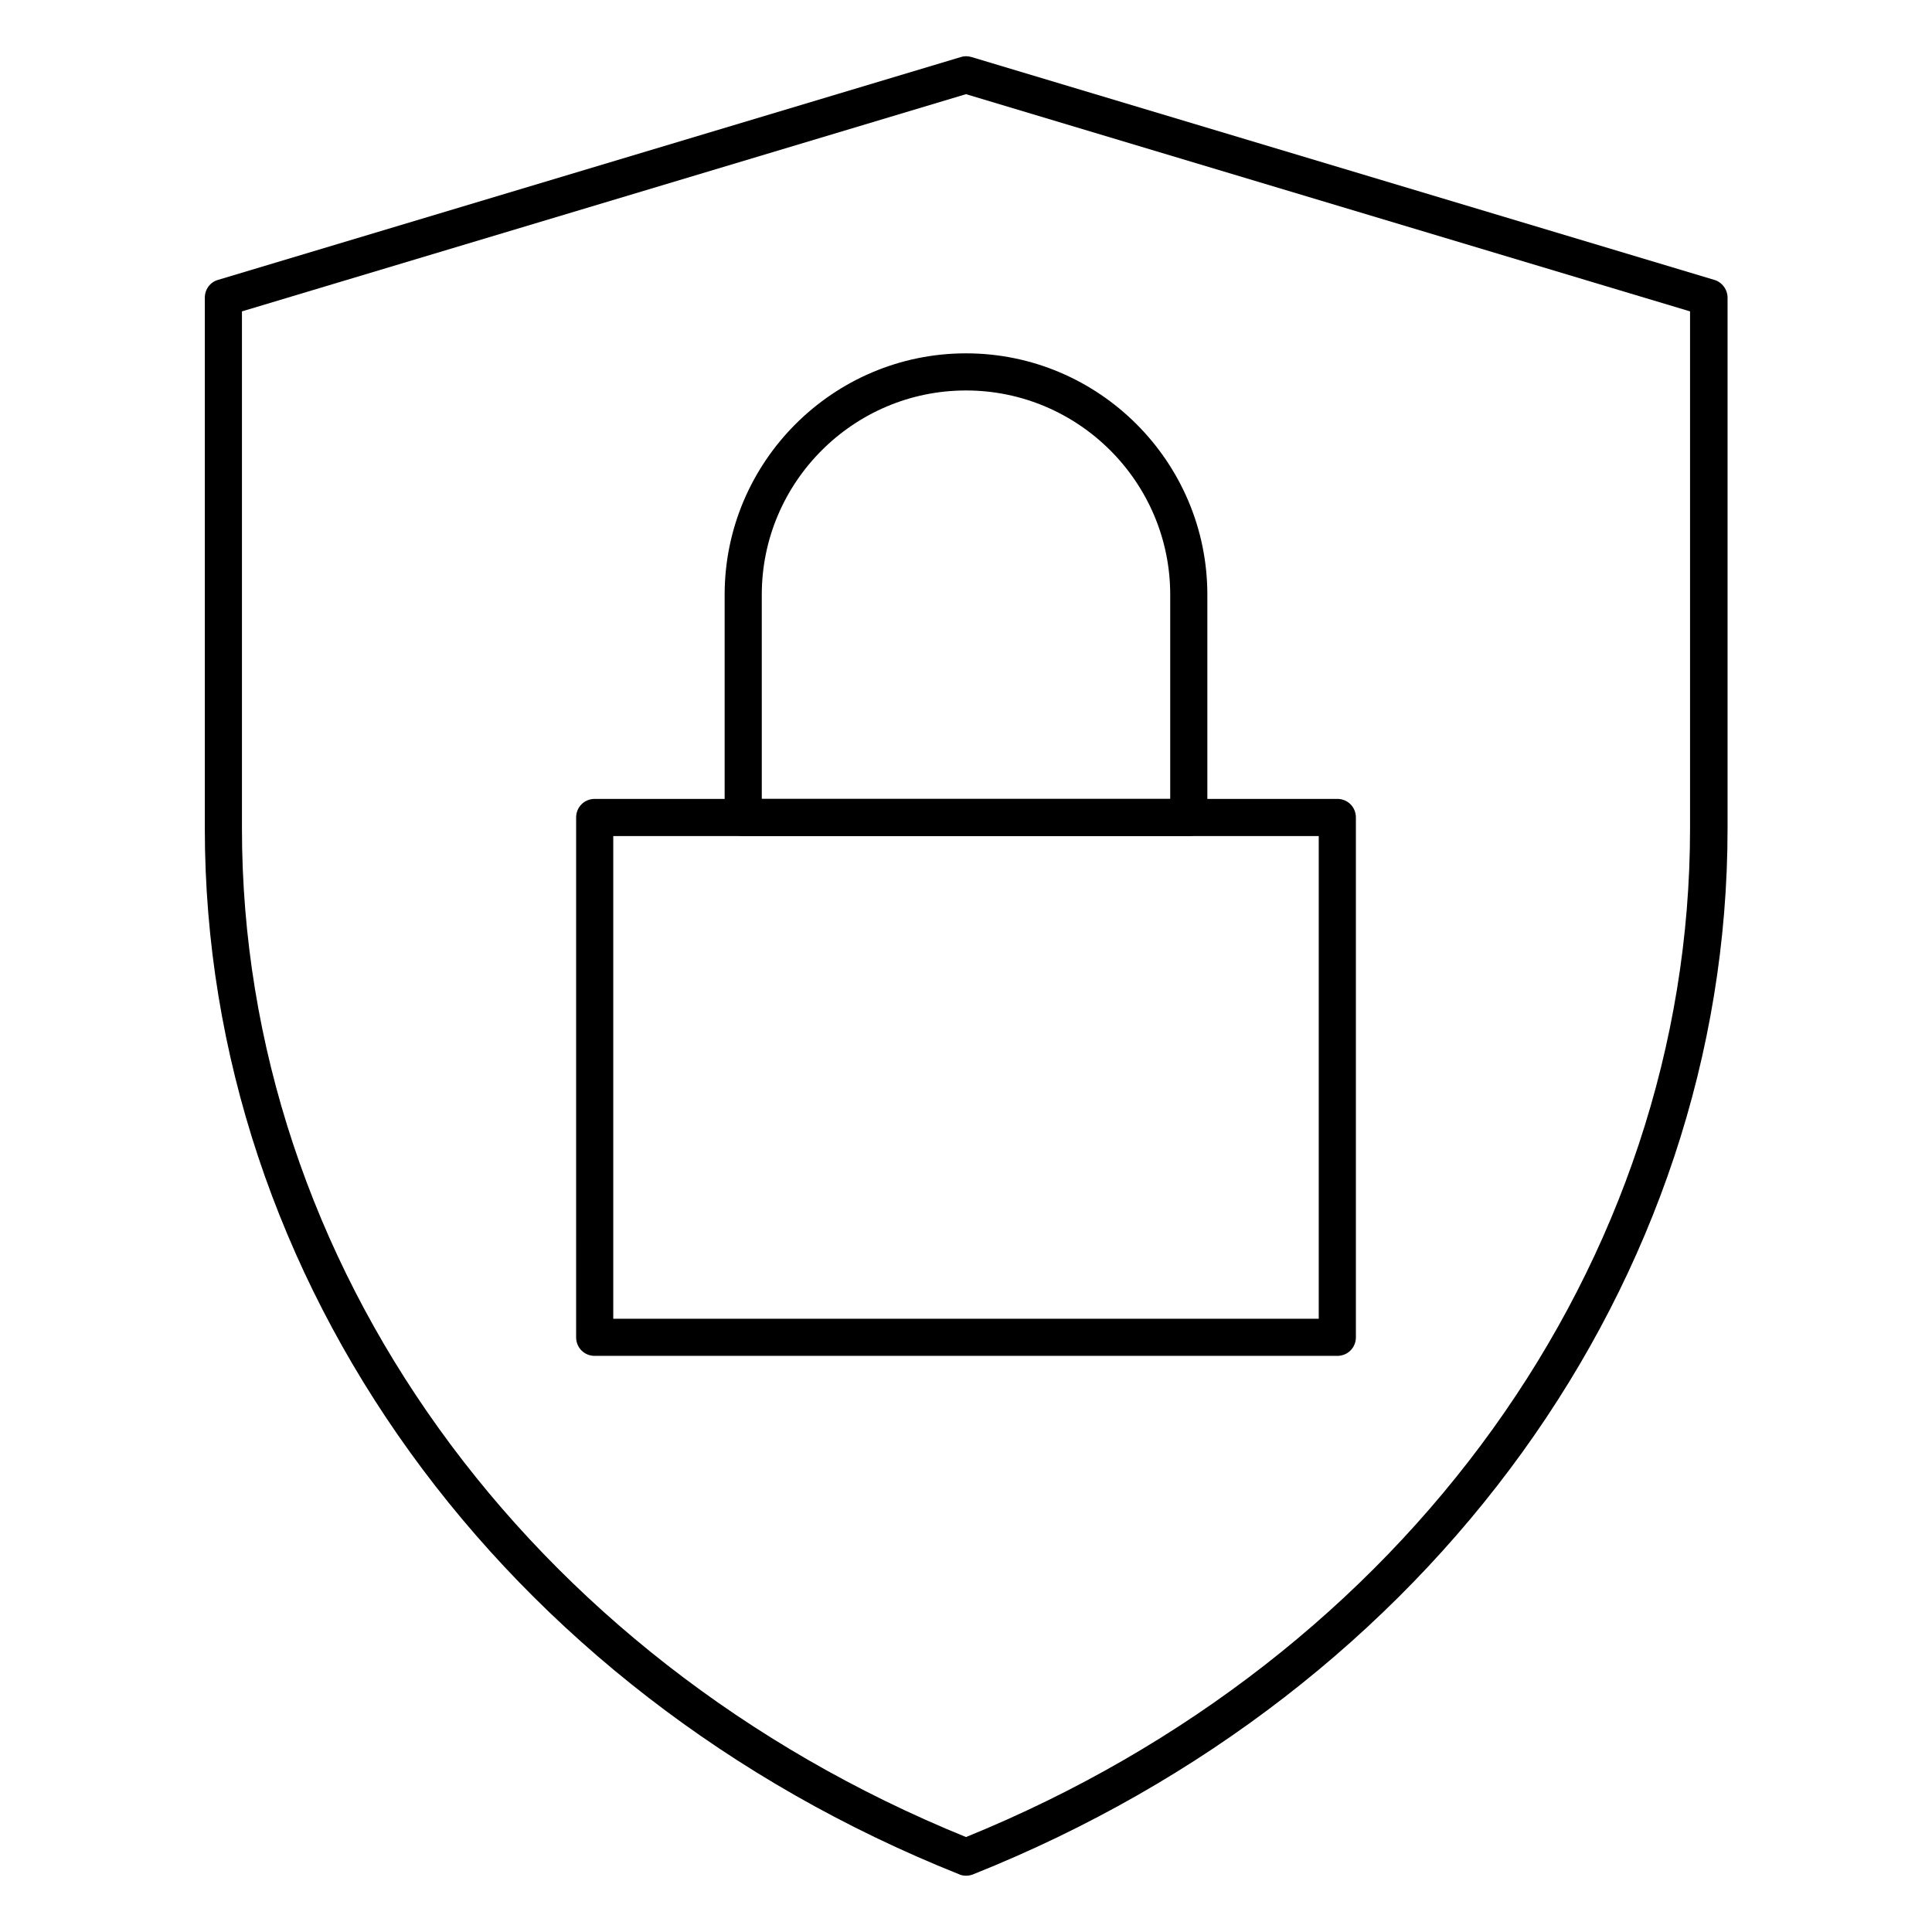
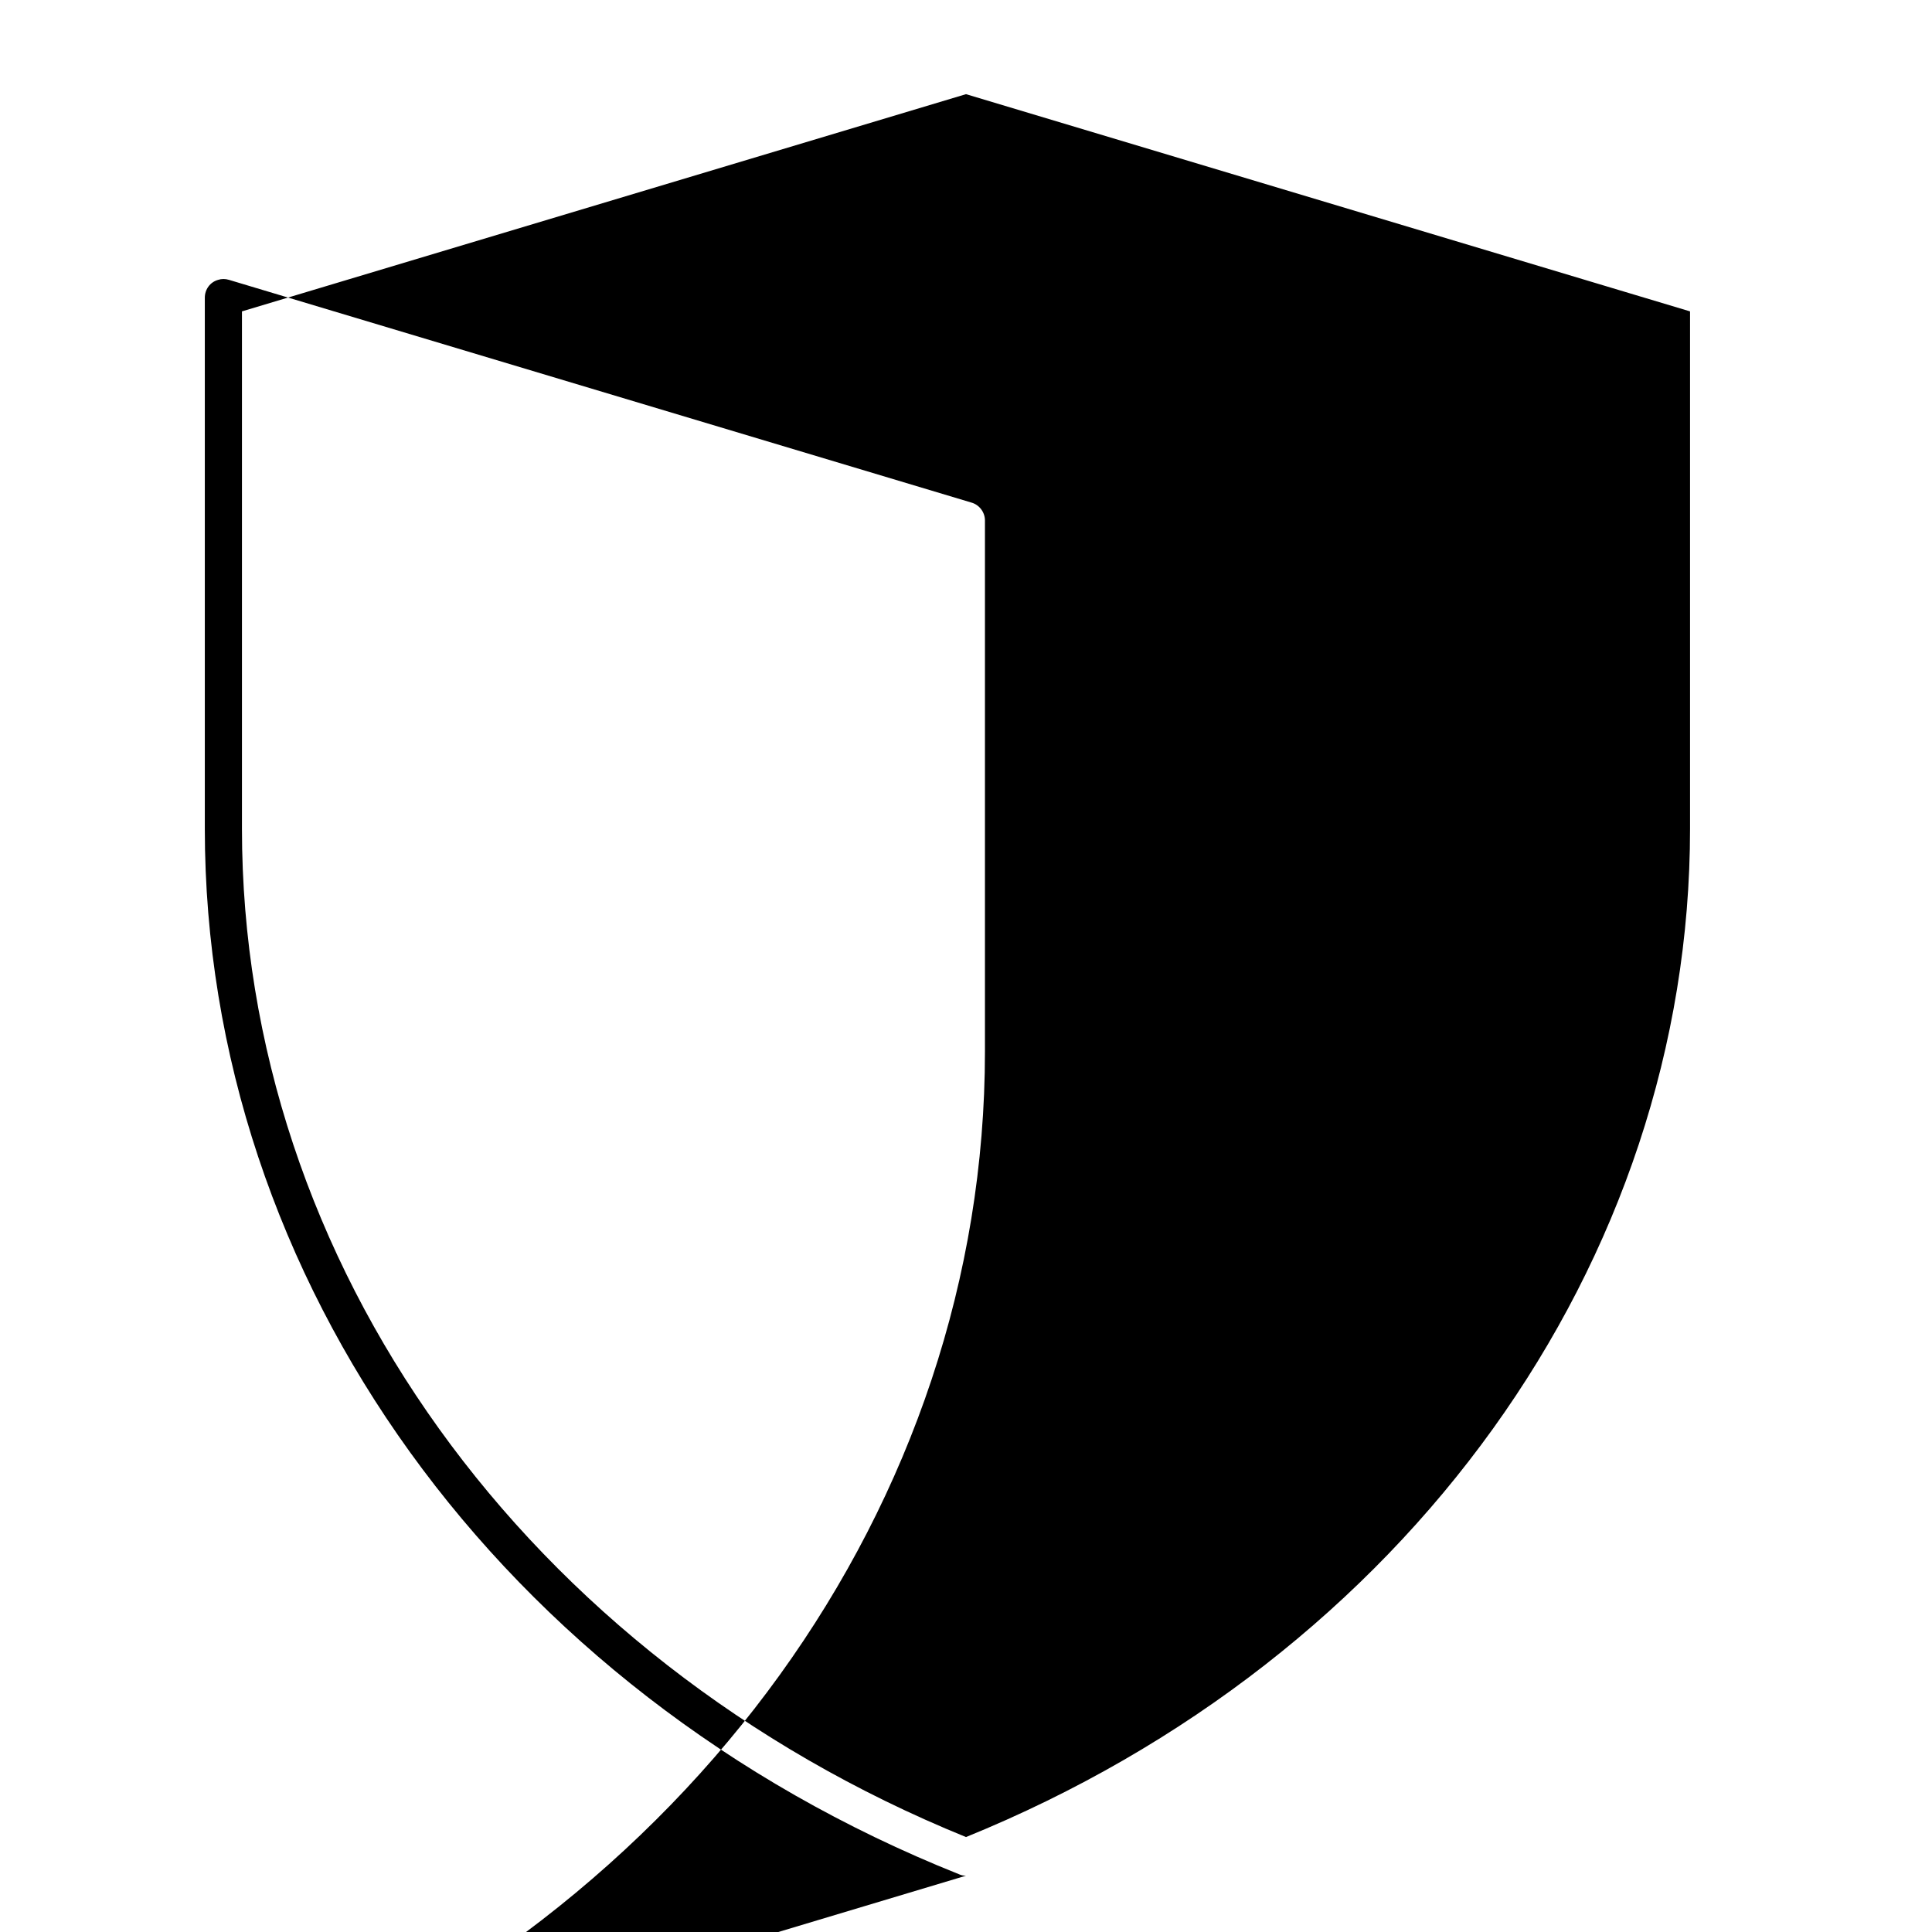
<svg xmlns="http://www.w3.org/2000/svg" fill="#000000" width="800px" height="800px" version="1.1" viewBox="144 144 512 512">
  <g>
-     <path d="m400 641.08c-0.59 0-1.277-0.098-1.871-0.395-121.43-48.508-199.85-157.34-199.85-277.09v-140.71c0-2.164 1.379-4.133 3.543-4.723l196.8-59.039c0.887-0.297 1.871-0.297 2.856 0l196.8 59.039c2.066 0.59 3.543 2.559 3.543 4.723v140.71c0 119.75-78.426 228.58-199.85 277.09-0.691 0.297-1.379 0.395-1.969 0.395zm-191.88-414.56v137.07c0 115.13 75.277 219.83 191.88 267.25 116.61-47.426 191.88-152.12 191.88-267.25v-137.07l-191.88-57.566z" />
-     <path d="m498.4 503.32h-196.8c-2.754 0-4.922-2.164-4.922-4.922l0.004-137.76c0-2.754 2.164-4.922 4.922-4.922h196.8c2.754 0 4.922 2.164 4.922 4.922v137.76c-0.004 2.754-2.172 4.922-4.926 4.922zm-191.88-9.84h186.96v-127.92h-186.96z" />
-     <path d="m459.04 365.56h-118.08c-2.754 0-4.922-2.164-4.922-4.922v-59.039c0-35.227 28.734-63.961 63.961-63.961 35.227 0 63.961 28.734 63.961 63.961v59.039c0 2.758-2.164 4.922-4.918 4.922zm-113.16-9.84h108.24v-54.121c0-29.816-24.305-54.121-54.121-54.121s-54.121 24.305-54.121 54.121z" />
+     <path d="m400 641.08c-0.59 0-1.277-0.098-1.871-0.395-121.43-48.508-199.85-157.34-199.85-277.09v-140.71c0-2.164 1.379-4.133 3.543-4.723c0.887-0.297 1.871-0.297 2.856 0l196.8 59.039c2.066 0.59 3.543 2.559 3.543 4.723v140.71c0 119.75-78.426 228.58-199.85 277.09-0.691 0.297-1.379 0.395-1.969 0.395zm-191.88-414.56v137.07c0 115.13 75.277 219.83 191.88 267.25 116.61-47.426 191.88-152.12 191.88-267.25v-137.07l-191.88-57.566z" />
  </g>
</svg>